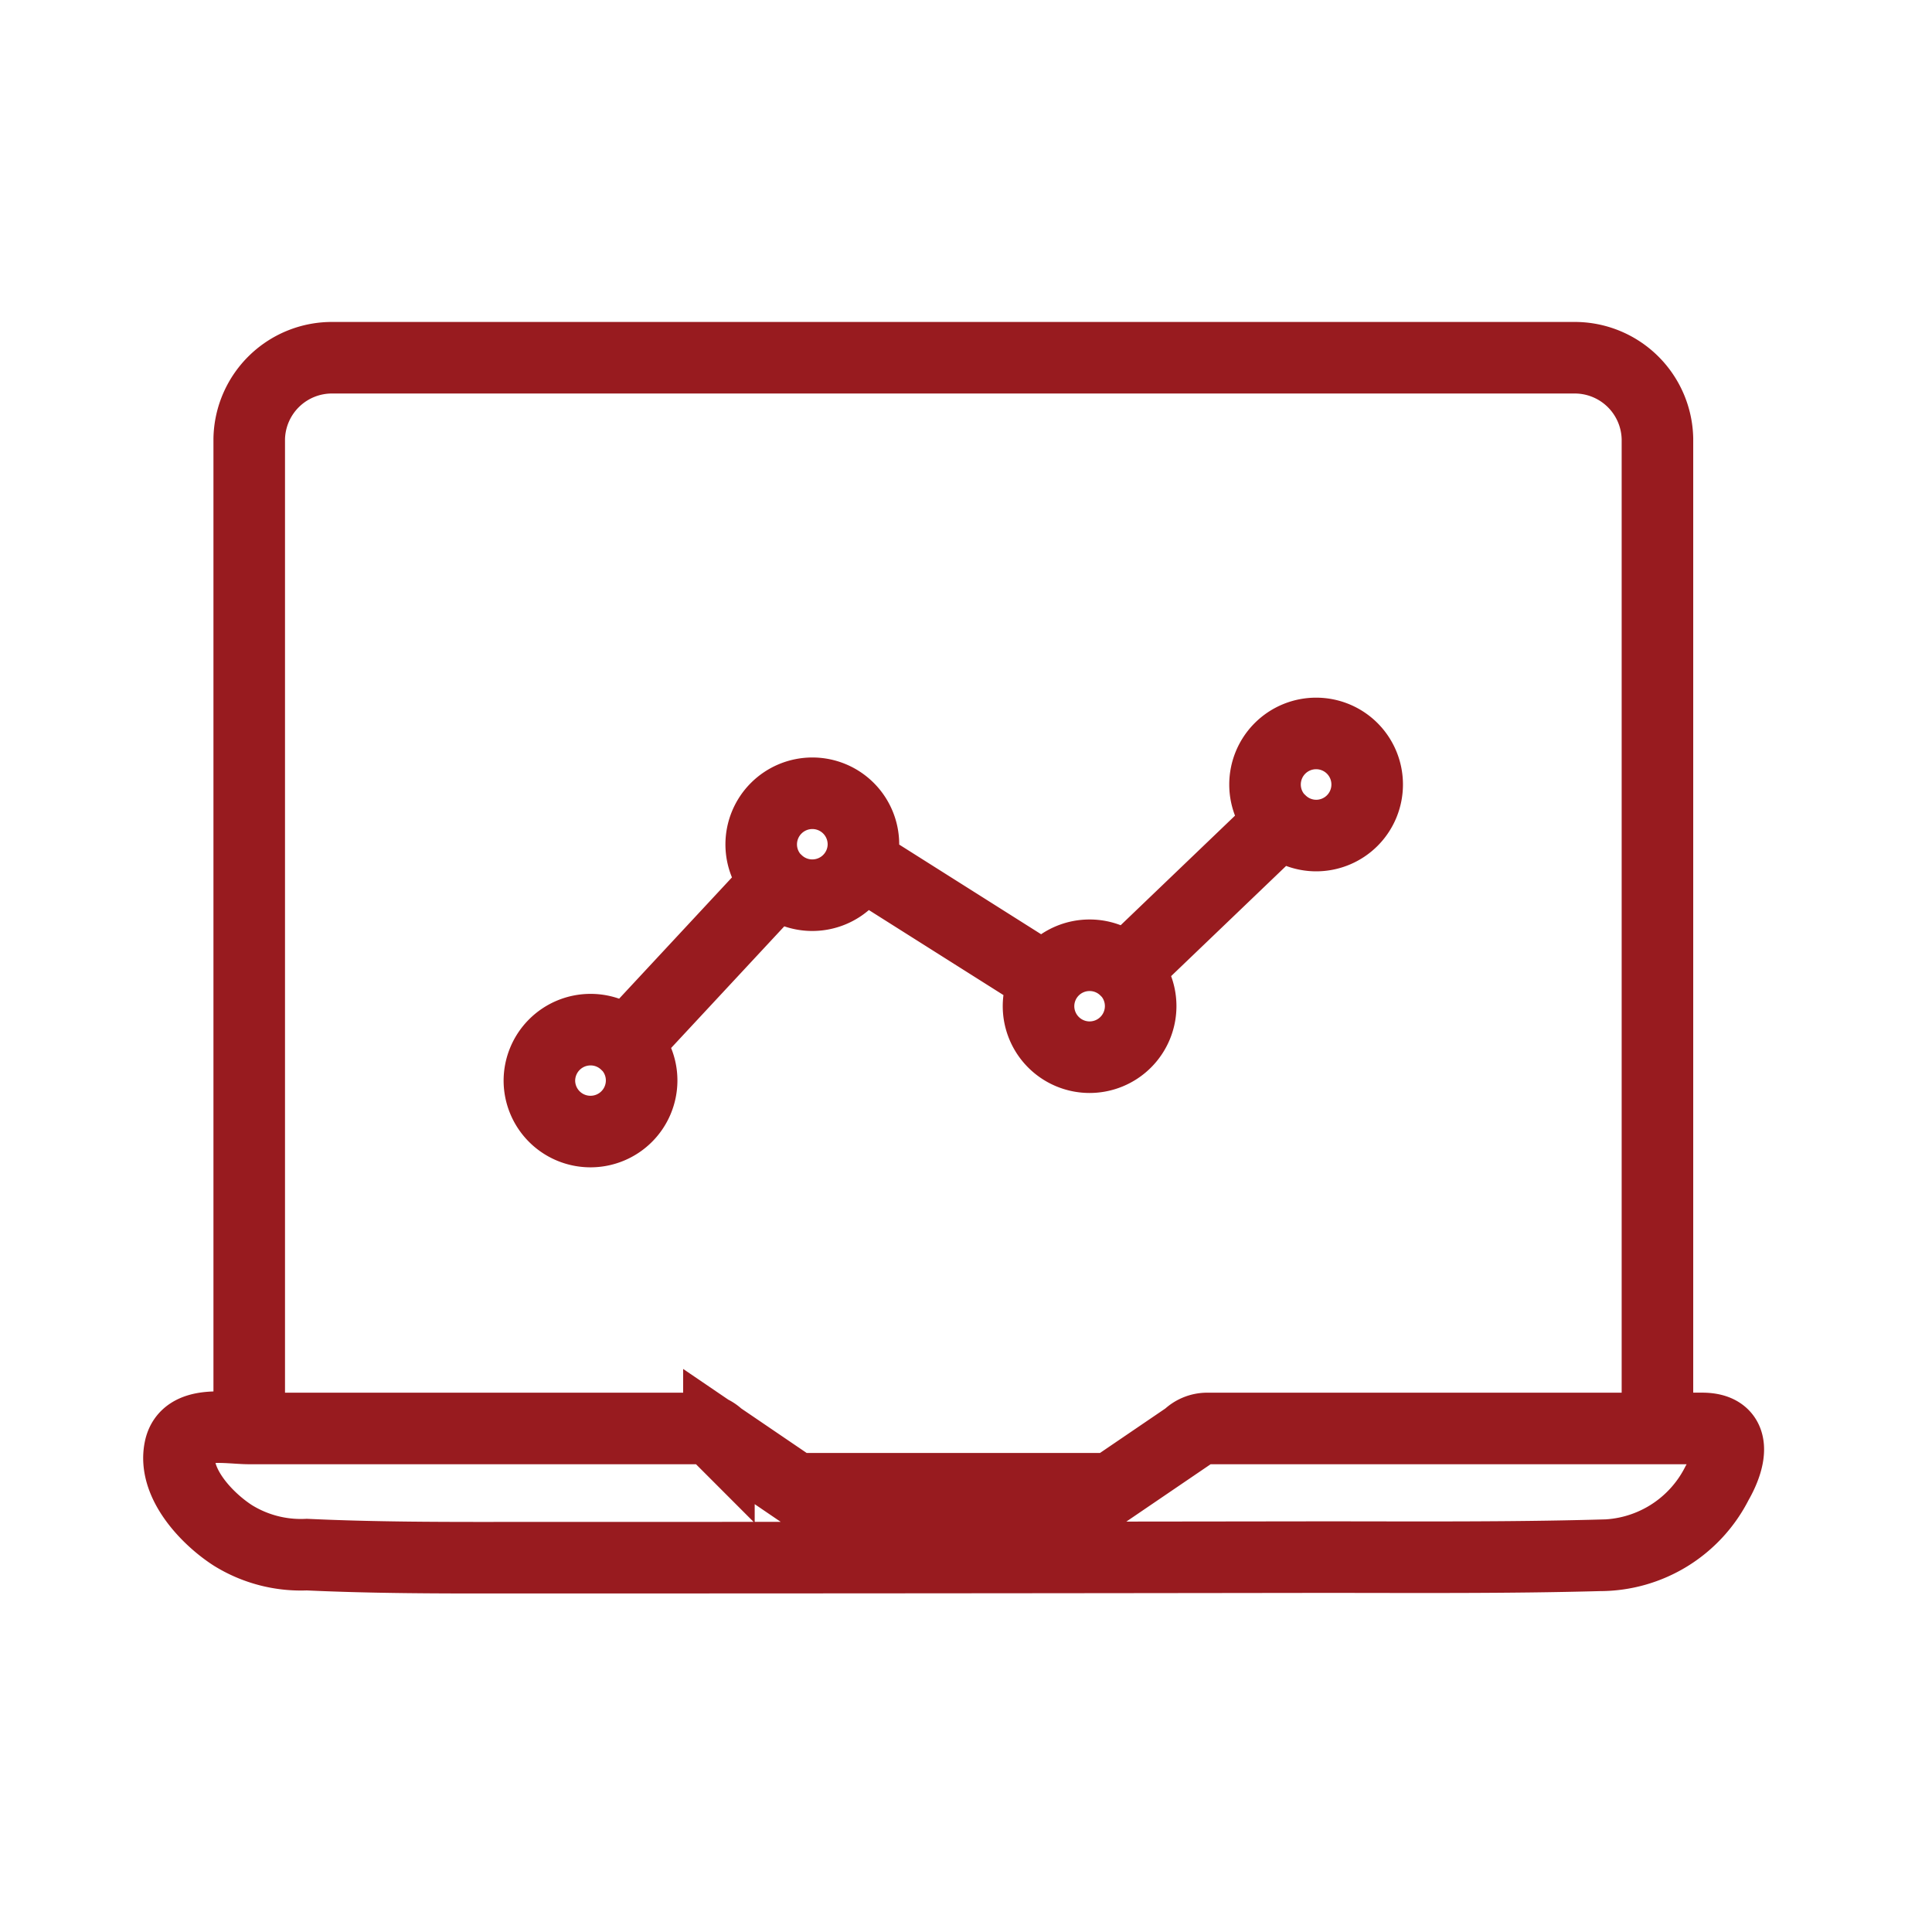
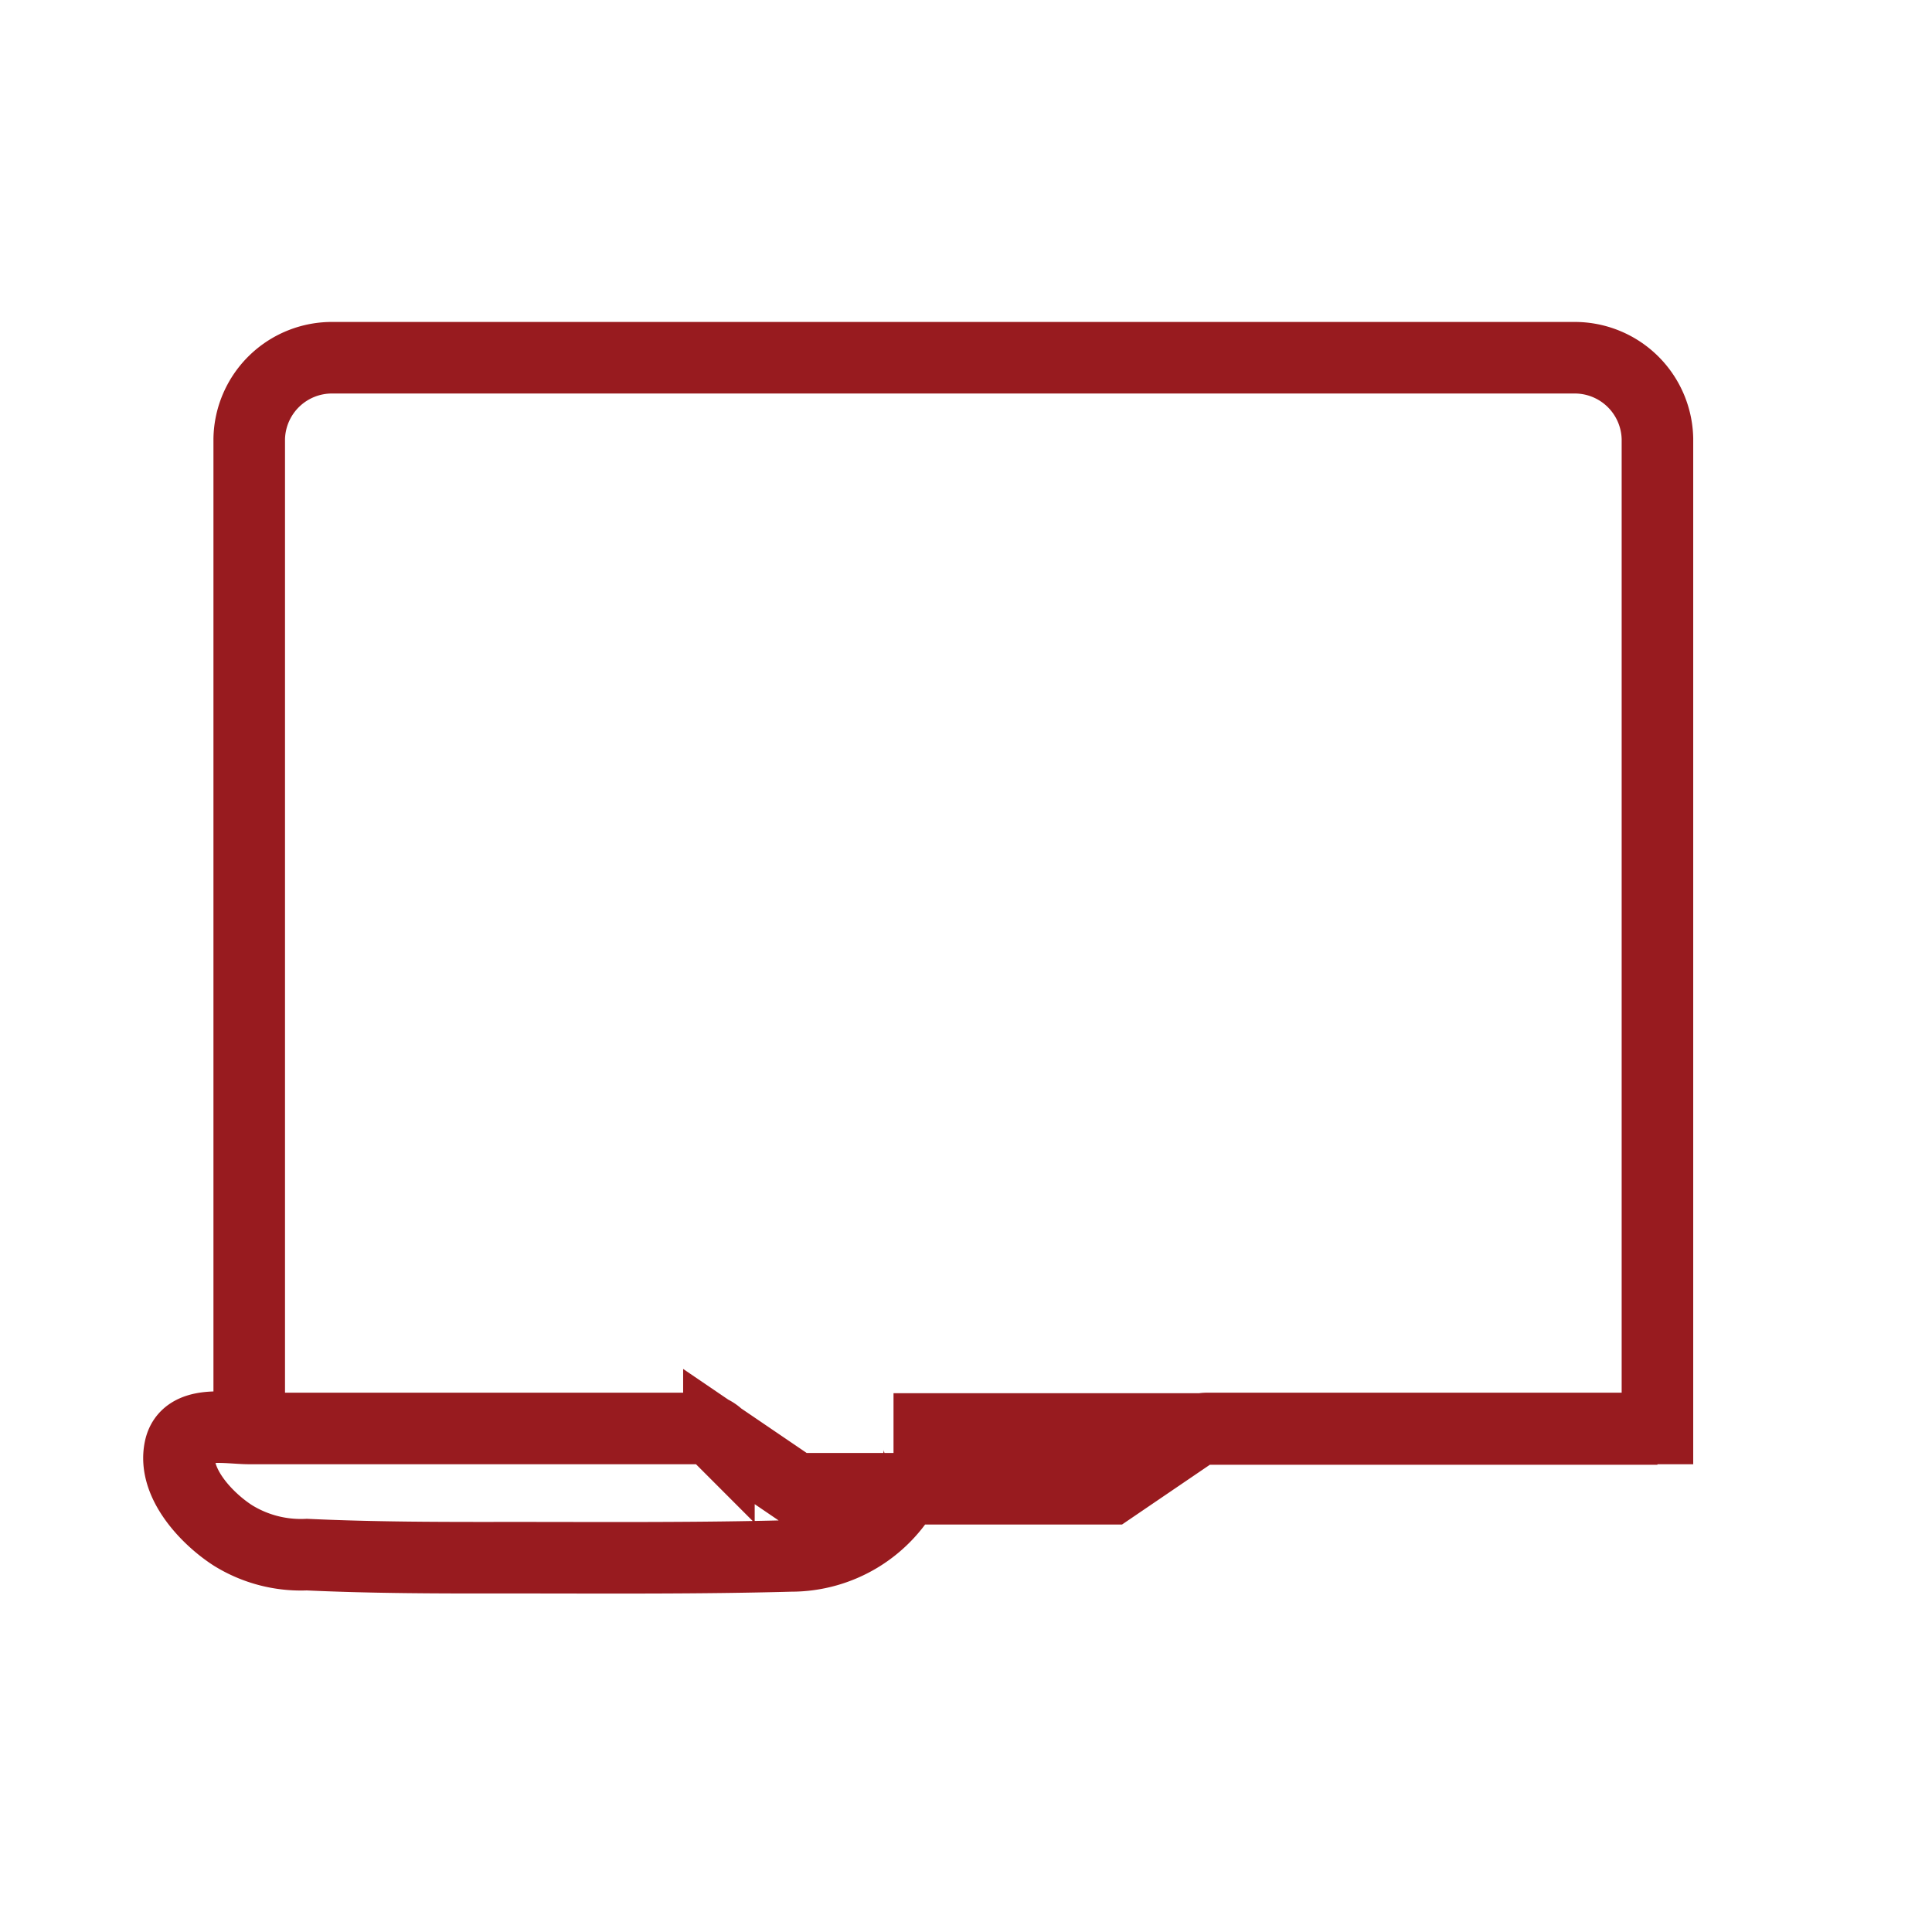
<svg xmlns="http://www.w3.org/2000/svg" width="54" height="54" viewBox="0 0 54 54">
  <g id="Visualization" transform="translate(-6283 5961)">
    <rect id="Rectangle_515" data-name="Rectangle 515" width="54" height="54" transform="translate(6283 -5961)" fill="none" />
    <g id="Group_12497" data-name="Group 12497" transform="translate(6284.066 -5966.874)">
-       <path id="Path_22002" data-name="Path 22002" d="M5.9,45.8V18.139a2.312,2.312,0,0,1,2.35-2.266H42.91a2.312,2.312,0,0,1,2.35,2.266V45.8H32.678a.771.771,0,0,0-.547.226l-2.144,1.459H21.173l-2.145-1.459a.771.771,0,0,0-.547-.226H5.9c-.617,0-1.768-.252-1.937.564-.2.955.751,1.956,1.48,2.425a3.608,3.608,0,0,0,2.067.537c1.909.089,3.82.088,5.731.086q11.3,0,22.6-.016c2.6,0,5.2.021,7.8-.05a3.673,3.673,0,0,0,3.285-2.018c.363-.626.61-1.529-.418-1.529H45.26" transform="translate(0 0)" fill="none" stroke="#981b1f" stroke-miterlimit="10" stroke-width="2" />
-       <path id="Union_2" data-name="Union 2" d="M-11603.067,8056.58a1.43,1.43,0,0,1,1.43-1.427,1.421,1.421,0,0,1,.991.4l4.226-4.543a1.421,1.421,0,0,1-.447-1.037,1.43,1.43,0,0,1,1.43-1.427,1.427,1.427,0,0,1,1.427,1.427,1.416,1.416,0,0,1-.092.5l5.193,3.281-5.193-3.281a1.43,1.43,0,0,1-1.338.922,1.422,1.422,0,0,1-.979-.39l-4.226,4.543a1.422,1.422,0,0,1,.436,1.026,1.428,1.428,0,0,1-1.43,1.427A1.427,1.427,0,0,1-11603.067,8056.58Zm13.951-2.079a1.425,1.425,0,0,1,1.427-1.427,1.422,1.422,0,0,1,1.008.416l4.338-4.157a1.422,1.422,0,0,1-.442-1.032,1.427,1.427,0,0,1,1.427-1.427,1.426,1.426,0,0,1,1.428,1.427,1.426,1.426,0,0,1-1.428,1.427,1.422,1.422,0,0,1-.984-.4l-4.338,4.157a1.424,1.424,0,0,1,.419,1.011,1.428,1.428,0,0,1-1.427,1.427A1.428,1.428,0,0,1-11589.116,8054.5Z" transform="translate(11617.077 -8020.5)" fill="rgba(0,0,0,0)" stroke="#981b1f" stroke-miterlimit="10" stroke-width="2" />
+       <path id="Path_22002" data-name="Path 22002" d="M5.9,45.8V18.139a2.312,2.312,0,0,1,2.35-2.266H42.91a2.312,2.312,0,0,1,2.35,2.266V45.8H32.678a.771.771,0,0,0-.547.226l-2.144,1.459H21.173l-2.145-1.459a.771.771,0,0,0-.547-.226H5.9c-.617,0-1.768-.252-1.937.564-.2.955.751,1.956,1.48,2.425a3.608,3.608,0,0,0,2.067.537c1.909.089,3.82.088,5.731.086c2.6,0,5.2.021,7.8-.05a3.673,3.673,0,0,0,3.285-2.018c.363-.626.61-1.529-.418-1.529H45.26" transform="translate(0 0)" fill="none" stroke="#981b1f" stroke-miterlimit="10" stroke-width="2" />
    </g>
  </g>
</svg>